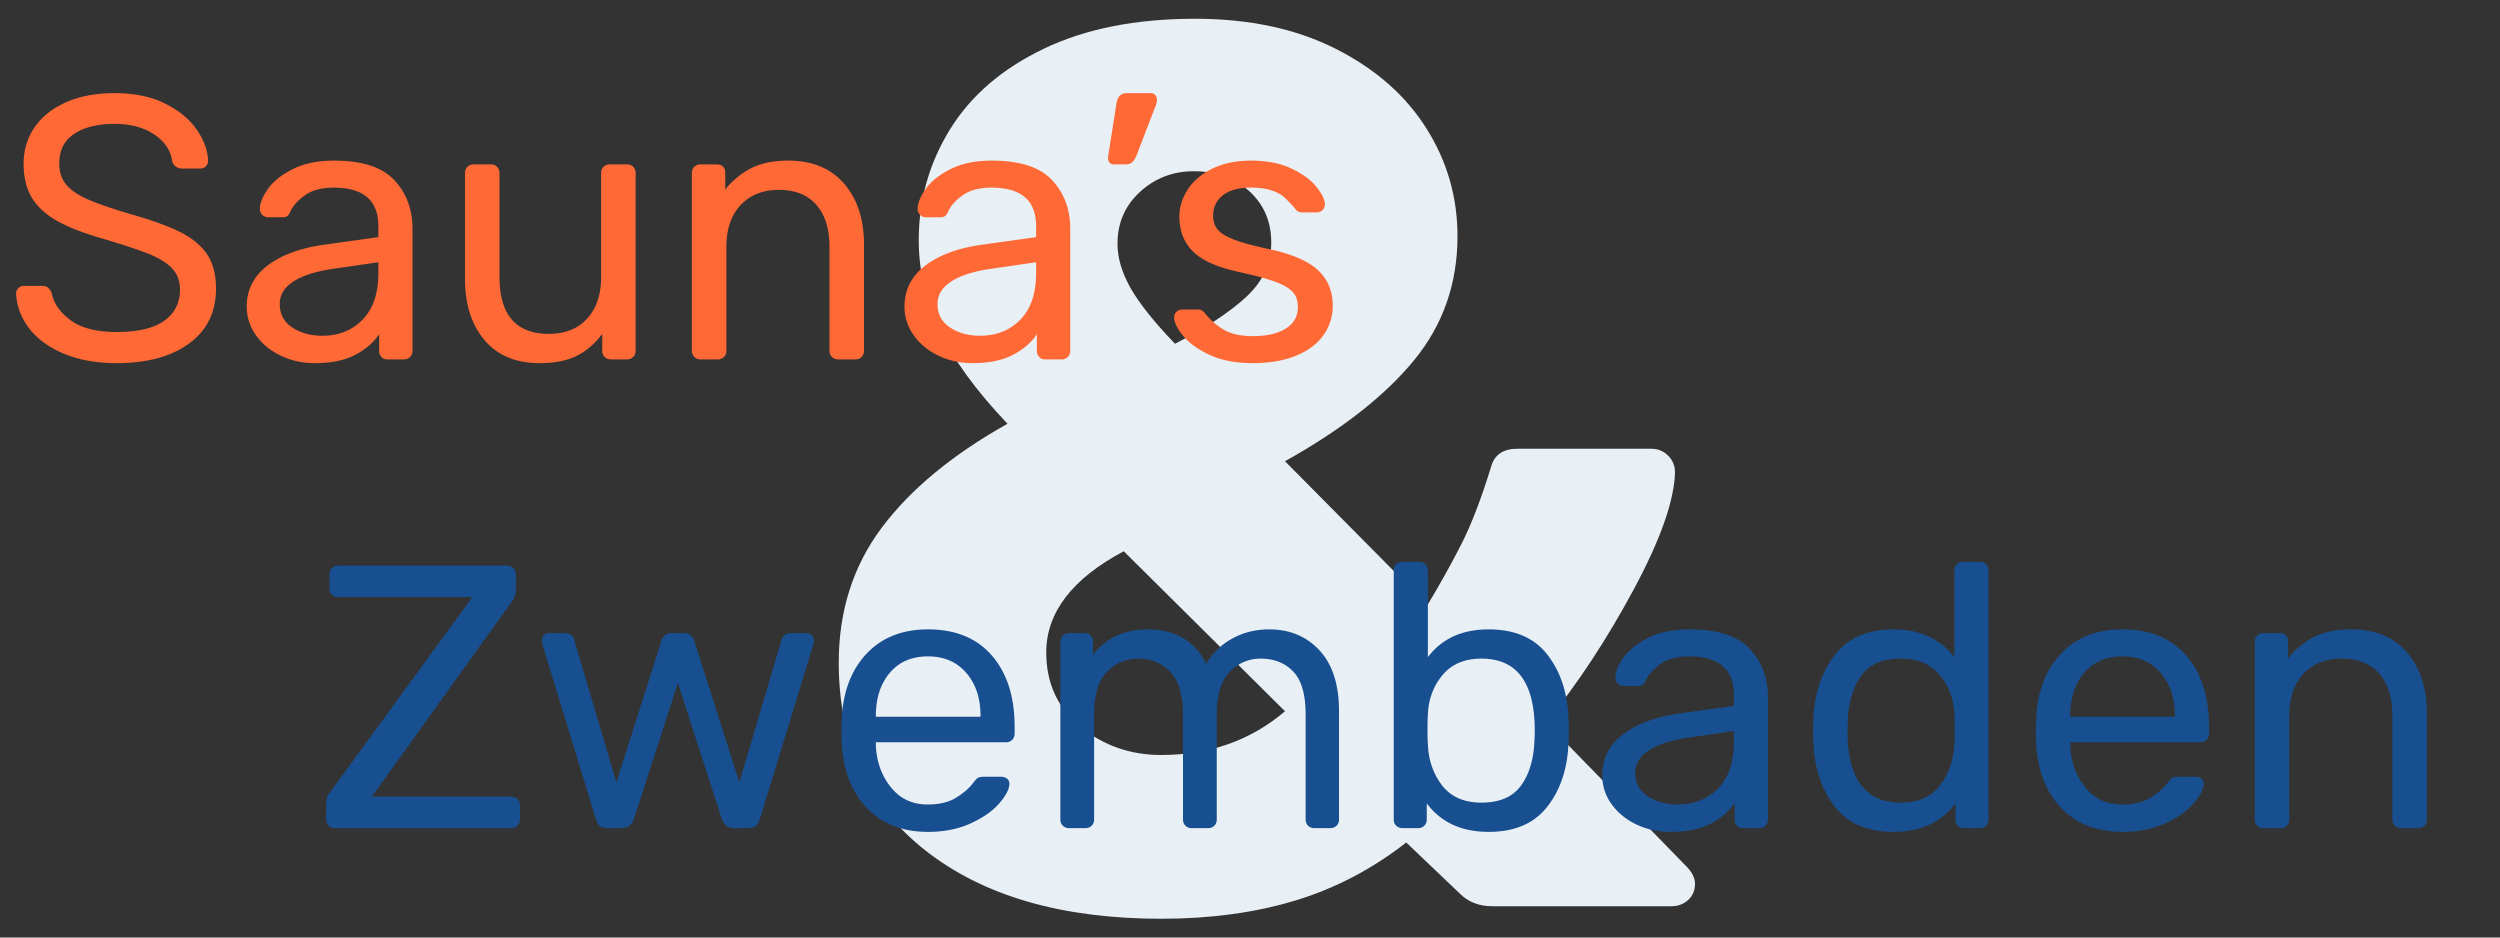
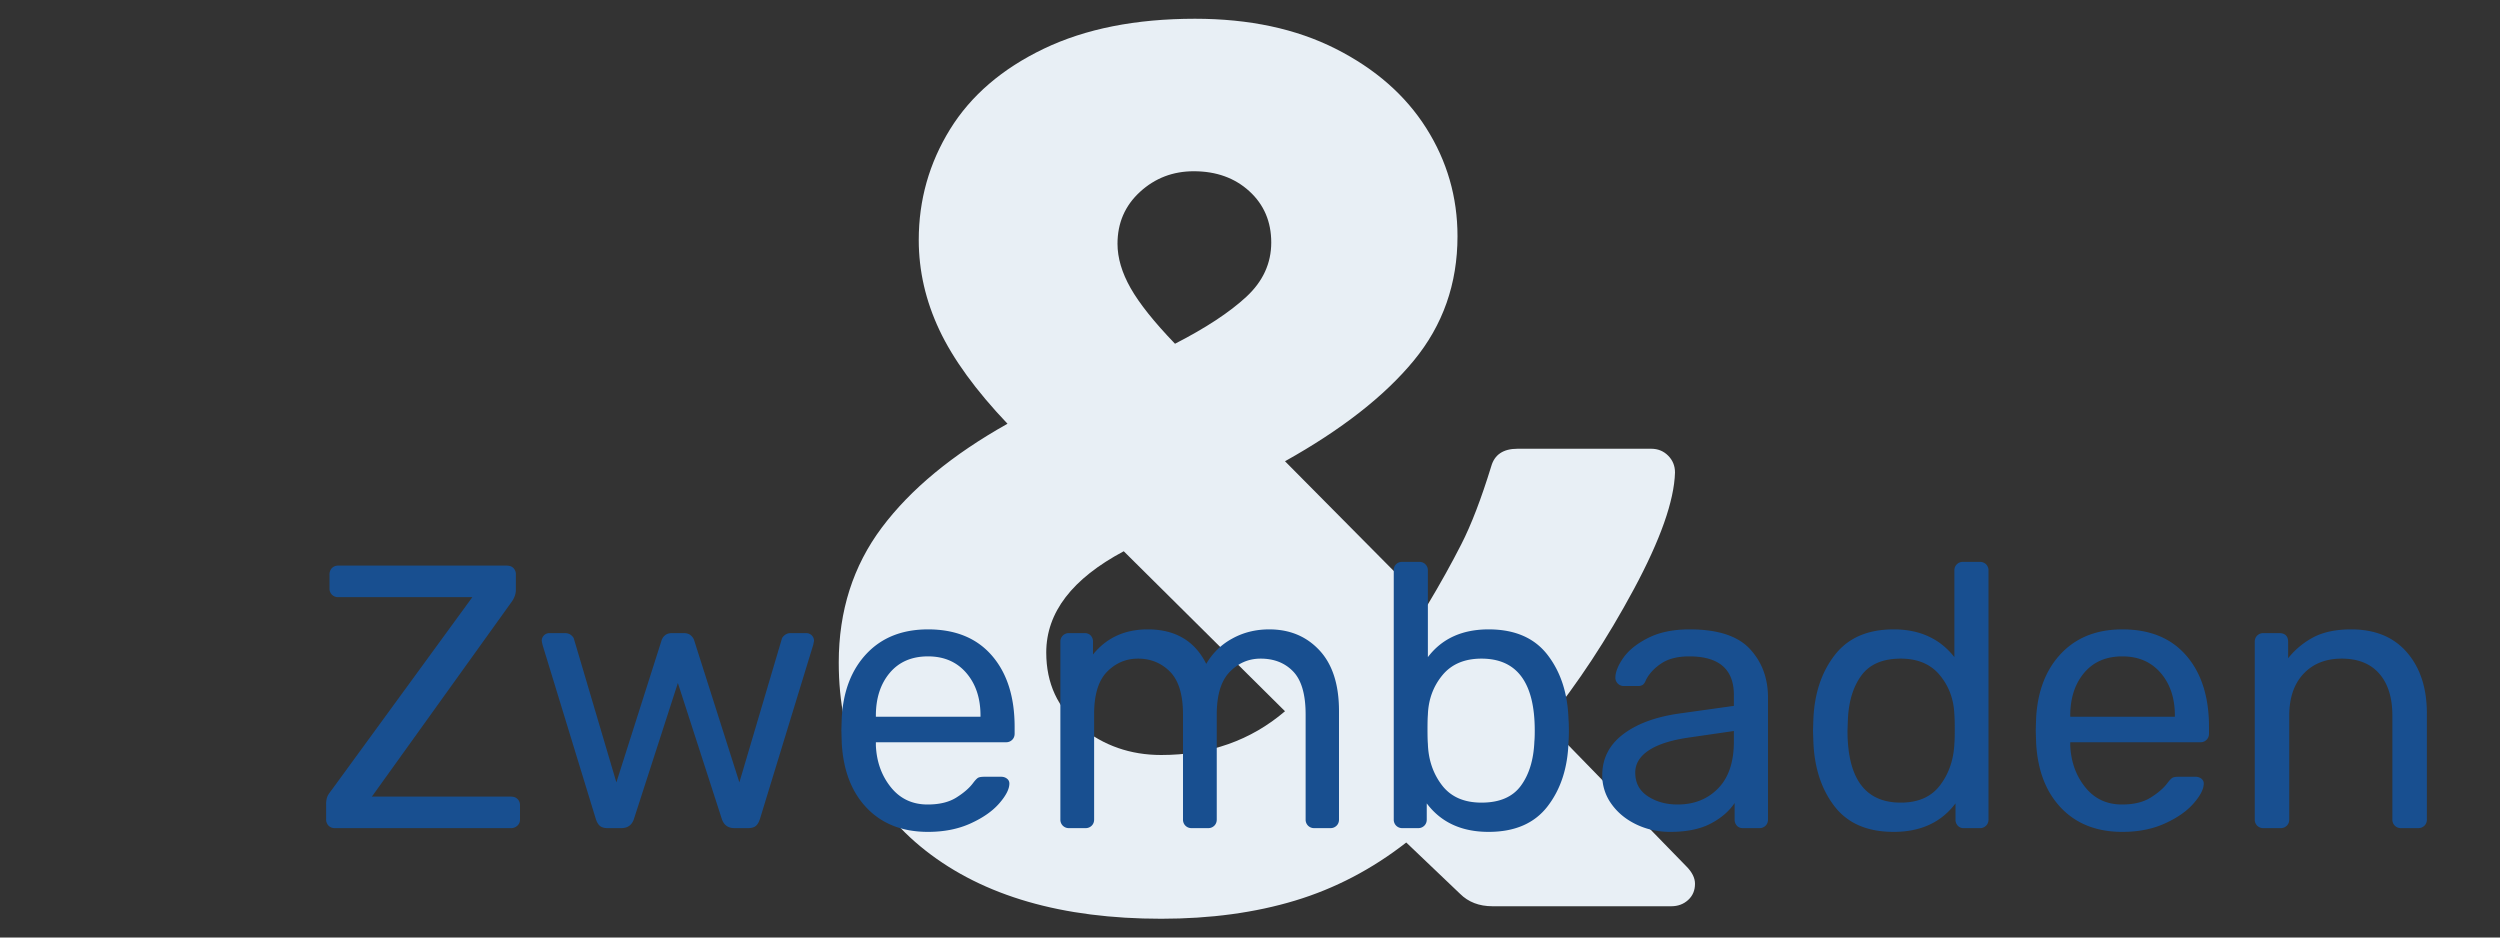
<svg xmlns="http://www.w3.org/2000/svg" version="1.1" xml:space="preserve" width="160" height="60" viewBox="0 0 160 60">
  <rect x="0" y="0" width="160" height="60" fill="#333333" stroke="none" />
  <g fill="none" fill-rule="evenodd">
    <path fill="#E8EFF5" d="M59.24 54.44c-3.707-2.907-5.56-6.92-5.56-12.04 0-3.307.92-6.187 2.76-8.64 1.84-2.453 4.52-4.667 8.04-6.64-2.027-2.133-3.48-4.133-4.36-6-.88-1.867-1.32-3.787-1.32-5.76 0-2.56.667-4.92 2-7.08s3.333-3.88 6-5.16c2.667-1.28 5.893-1.92 9.68-1.92 3.467 0 6.467.64 9 1.92 2.533 1.28 4.467 2.973 5.8 5.08 1.333 2.107 2 4.413 2 6.92 0 3.04-.933 5.693-2.8 7.96-1.867 2.267-4.613 4.413-8.24 6.44l9.12 9.2c.8-1.333 1.52-2.627 2.16-3.88.64-1.253 1.28-2.92 1.92-5 .213-.747.773-1.12 1.68-1.12h8.56c.427 0 .787.147 1.08.44.293.293.44.653.44 1.08-.053 1.813-.933 4.307-2.64 7.48s-3.573 6.013-5.6 8.52l8.96 9.2c.373.373.56.747.56 1.12 0 .427-.147.773-.44 1.04-.293.267-.653.4-1.08.4H95.52c-.853 0-1.547-.267-2.08-.8L90 53.92c-2.187 1.707-4.56 2.947-7.12 3.72-2.56.773-5.413 1.16-8.56 1.16-6.347 0-11.373-1.453-15.08-4.36zM79.76 19c1.067-.987 1.6-2.147 1.6-3.48 0-1.333-.467-2.427-1.4-3.28-.933-.853-2.12-1.28-3.56-1.28-1.333 0-2.48.44-3.44 1.32-.96.88-1.44 1.987-1.44 3.32 0 .907.28 1.853.84 2.84.56.987 1.507 2.173 2.84 3.56 1.973-1.013 3.493-2.013 4.56-3zm2.48 26.52L71.92 35.28c-3.307 1.76-4.96 3.92-4.96 6.48 0 1.973.733 3.56 2.2 4.76 1.467 1.2 3.187 1.8 5.16 1.8 3.093 0 5.733-.933 7.92-2.8z" />
-     <path fill="#FF6936" d="M4.044 22.616c-.968-.416-1.704-.964-2.208-1.644-.504-.68-.772-1.412-.804-2.196a.46.46 0 0 1 .144-.336.488.488 0 0 1 .36-.144h1.176c.288 0 .488.16.6.48.144.672.556 1.252 1.236 1.74.68.488 1.652.732 2.916.732 1.36 0 2.376-.24 3.048-.72.672-.48 1.008-1.144 1.008-1.992 0-.544-.164-.992-.492-1.344-.328-.352-.816-.66-1.464-.924s-1.62-.588-2.916-.972c-1.232-.352-2.212-.728-2.94-1.128-.728-.4-1.276-.892-1.644-1.476-.368-.584-.552-1.324-.552-2.22 0-.864.232-1.636.696-2.316.464-.68 1.136-1.216 2.016-1.608.88-.392 1.92-.588 3.12-.588 1.248 0 2.316.22 3.204.66.888.44 1.564.992 2.028 1.656.464.664.712 1.332.744 2.004a.488.488 0 0 1-.504.504h-1.2a.608.608 0 0 1-.36-.12.656.656 0 0 1-.24-.36c-.096-.688-.48-1.256-1.152-1.704-.672-.448-1.512-.672-2.52-.672-1.088 0-1.952.212-2.592.636-.64.424-.96 1.052-.96 1.884 0 .56.148 1.016.444 1.368.296.352.752.664 1.368.936.616.272 1.516.584 2.7.936 1.36.384 2.428.768 3.204 1.152.776.384 1.356.86 1.74 1.428.384.568.576 1.3.576 2.196 0 1.504-.572 2.676-1.716 3.516-1.144.84-2.692 1.26-4.644 1.26-1.312 0-2.452-.208-3.42-.624zm13.92.144c-.664-.32-1.192-.756-1.584-1.308a3.1 3.1 0 0 1-.588-1.836c0-1.056.432-1.92 1.296-2.592.864-.672 2.04-1.12 3.528-1.344l3.6-.504v-.696c0-1.648-.952-2.472-2.856-2.472-.736 0-1.328.148-1.776.444-.448.296-.776.644-.984 1.044-.064.16-.132.268-.204.324a.478.478 0 0 1-.3.084h-.936a.508.508 0 0 1-.372-.156.508.508 0 0 1-.156-.372c0-.368.172-.796.516-1.284.344-.488.876-.912 1.596-1.272.72-.36 1.6-.54 2.64-.54 1.792 0 3.076.416 3.852 1.248.776.832 1.164 1.872 1.164 3.12v7.8c0 .16-.052.292-.156.396a.537.537 0 0 1-.396.156h-1.056a.497.497 0 0 1-.384-.156.561.561 0 0 1-.144-.396v-1.056c-.352.528-.864.968-1.536 1.32-.672.352-1.536.528-2.592.528-.784 0-1.508-.16-2.172-.48zm5.244-2.304c.672-.688 1.008-1.688 1.008-3v-.672l-2.808.408c-1.152.16-2.024.432-2.616.816-.592.384-.888.864-.888 1.44 0 .656.268 1.16.804 1.512.536.352 1.172.528 1.908.528 1.056 0 1.92-.344 2.592-1.032zm7.8 1.308c-.832-.984-1.248-2.292-1.248-3.924v-6.768c0-.16.052-.292.156-.396a.537.537 0 0 1 .396-.156h1.104c.16 0 .292.052.396.156a.537.537 0 0 1 .156.396v6.648c0 2.432 1.056 3.648 3.168 3.648 1.024 0 1.836-.324 2.436-.972.6-.648.9-1.54.9-2.676v-6.648c0-.16.052-.292.156-.396a.537.537 0 0 1 .396-.156h1.104c.16 0 .292.052.396.156a.537.537 0 0 1 .156.396v11.376c0 .16-.052.292-.156.396a.537.537 0 0 1-.396.156h-1.032a.537.537 0 0 1-.396-.156.537.537 0 0 1-.156-.396v-1.08c-.464.624-1.008 1.092-1.632 1.404-.624.312-1.416.468-2.376.468-1.52 0-2.696-.492-3.528-1.476zm13.428 1.08a.537.537 0 0 1-.156-.396V11.072c0-.16.052-.292.156-.396a.537.537 0 0 1 .396-.156h1.032c.176 0 .312.048.408.144.096.096.144.232.144.408v1.056a5.113 5.113 0 0 1 1.668-1.368c.632-.32 1.42-.48 2.364-.48 1.536 0 2.728.492 3.576 1.476.848.984 1.272 2.284 1.272 3.9v6.792c0 .16-.052.292-.156.396a.537.537 0 0 1-.396.156H53.64a.537.537 0 0 1-.396-.156.537.537 0 0 1-.156-.396V15.8c0-1.152-.28-2.048-.84-2.688-.56-.64-1.36-.96-2.4-.96-1.024 0-1.84.324-2.448.972-.608.648-.912 1.54-.912 2.676v6.648c0 .16-.052.292-.156.396a.537.537 0 0 1-.396.156h-1.104a.537.537 0 0 1-.396-.156zm15.624-.084c-.664-.32-1.192-.756-1.584-1.308a3.1 3.1 0 0 1-.588-1.836c0-1.056.432-1.92 1.296-2.592.864-.672 2.04-1.12 3.528-1.344l3.6-.504v-.696c0-1.648-.952-2.472-2.856-2.472-.736 0-1.328.148-1.776.444-.448.296-.776.644-.984 1.044-.064.16-.132.268-.204.324a.478.478 0 0 1-.3.084h-.936a.508.508 0 0 1-.372-.156.508.508 0 0 1-.156-.372c0-.368.172-.796.516-1.284.344-.488.876-.912 1.596-1.272.72-.36 1.6-.54 2.64-.54 1.792 0 3.076.416 3.852 1.248.776.832 1.164 1.872 1.164 3.12v7.8c0 .16-.052.292-.156.396a.537.537 0 0 1-.396.156h-1.056a.497.497 0 0 1-.384-.156.561.561 0 0 1-.144-.396v-1.056c-.352.528-.864.968-1.536 1.32-.672.352-1.536.528-2.592.528-.784 0-1.508-.16-2.172-.48zm5.244-2.304c.672-.688 1.008-1.688 1.008-3v-.672l-2.808.408c-1.152.16-2.024.432-2.616.816-.592.384-.888.864-.888 1.44 0 .656.268 1.16.804 1.512.536.352 1.172.528 1.908.528 1.056 0 1.92-.344 2.592-1.032zm5.688-10.068c-.064-.088-.088-.212-.072-.372l.528-3.36c.064-.464.288-.696.672-.696h1.536c.112 0 .204.04.276.12.072.08.108.176.108.288 0 .16-.024.288-.072.384l-1.248 3.24c-.08.176-.168.308-.264.396-.096.088-.24.132-.432.132h-.744c-.128 0-.224-.044-.288-.132zM77.388 22.7c-.76-.36-1.324-.772-1.692-1.236-.368-.464-.552-.848-.552-1.152 0-.16.056-.284.168-.372a.572.572 0 0 1 .36-.132h1.008a.46.46 0 0 1 .228.048c.056.032.132.104.228.216.368.448.78.8 1.236 1.056.456.256 1.068.384 1.836.384.864 0 1.556-.16 2.076-.48.52-.32.78-.784.78-1.392 0-.4-.112-.72-.336-.96-.224-.24-.596-.456-1.116-.648-.52-.192-1.292-.4-2.316-.624-1.392-.304-2.376-.744-2.952-1.32-.576-.576-.864-1.32-.864-2.232 0-.592.176-1.164.528-1.716.352-.552.876-1 1.572-1.344.696-.344 1.524-.516 2.484-.516 1.008 0 1.868.168 2.58.504.712.336 1.248.728 1.608 1.176.36.448.54.824.54 1.128a.47.47 0 0 1-.156.36.53.53 0 0 1-.372.144h-.912c-.224 0-.384-.088-.48-.264-.272-.304-.5-.54-.684-.708-.184-.168-.452-.312-.804-.432-.352-.12-.792-.18-1.32-.18-.784 0-1.384.164-1.8.492-.416.328-.624.764-.624 1.308 0 .336.088.62.264.852.176.232.512.448 1.008.648s1.232.404 2.208.612c1.52.32 2.596.776 3.228 1.368.632.592.948 1.352.948 2.28a3.19 3.19 0 0 1-.588 1.872c-.392.56-.976 1-1.752 1.32-.776.32-1.7.48-2.772.48-1.104 0-2.036-.18-2.796-.54z" />
    <path fill="#184F90" d="M21.028 52.844a.568.568 0 0 1-.156-.42v-.96c0-.272.056-.488.168-.648a4.24 4.24 0 0 1 .192-.264l9-12.336H21.64a.537.537 0 0 1-.396-.156.537.537 0 0 1-.156-.396v-.888c0-.176.052-.316.156-.42a.537.537 0 0 1 .396-.156h10.8c.176 0 .316.052.42.156a.568.568 0 0 1 .156.42v.96c0 .288-.104.568-.312.84L23.8 50.984h8.904c.176 0 .316.052.42.156a.537.537 0 0 1 .156.396v.912c0 .16-.056.292-.168.396a.578.578 0 0 1-.408.156h-11.28a.537.537 0 0 1-.396-.156zm17.364.012c-.112-.096-.2-.248-.264-.456L34.72 41.264l-.048-.24a.488.488 0 0 1 .504-.504h.984c.16 0 .292.044.396.132.104.088.164.172.18.252l2.712 9.168 2.88-9.048a.708.708 0 0 1 .216-.348c.112-.104.264-.156.456-.156h.768c.192 0 .344.052.456.156.112.104.184.22.216.348l2.88 9.048 2.712-9.168c.016-.08.076-.164.18-.252a.592.592 0 0 1 .396-.132h.984a.488.488 0 0 1 .504.504l-.048.24L48.64 52.4c-.064.208-.152.36-.264.456-.112.096-.28.144-.504.144h-.864c-.416 0-.688-.2-.816-.6l-2.808-8.688-2.808 8.688c-.128.4-.4.6-.816.6h-.864c-.224 0-.392-.048-.504-.144zm17.088-1.14c-.976-1.016-1.512-2.404-1.608-4.164l-.024-.816.024-.792c.096-1.728.632-3.104 1.608-4.128.976-1.024 2.28-1.536 3.912-1.536 1.76 0 3.124.56 4.092 1.68.968 1.12 1.452 2.64 1.452 4.56v.432c0 .16-.052.292-.156.396a.537.537 0 0 1-.396.156h-8.328v.216c.048 1.04.368 1.928.96 2.664.592.736 1.376 1.104 2.352 1.104.752 0 1.364-.148 1.836-.444.472-.296.828-.604 1.068-.924.144-.192.256-.308.336-.348.08-.04.216-.06.408-.06h1.056c.144 0 .268.04.372.12.104.08.156.184.156.312 0 .352-.216.776-.648 1.272-.432.496-1.044.924-1.836 1.284s-1.7.54-2.724.54c-1.632 0-2.936-.508-3.912-1.524zm7.272-5.844V45.8c0-1.12-.304-2.032-.912-2.736-.608-.704-1.424-1.056-2.448-1.056-1.04 0-1.856.352-2.448 1.056-.592.704-.888 1.616-.888 2.736v.072h6.696zm5.268 6.972a.537.537 0 0 1-.156-.396V41.072c0-.16.052-.292.156-.396a.537.537 0 0 1 .396-.156h1.008c.16 0 .288.052.384.156a.561.561 0 0 1 .144.396v.816c.864-1.072 2.032-1.608 3.504-1.608 1.76 0 3.008.736 3.744 2.208a4.238 4.238 0 0 1 1.644-1.608c.712-.4 1.508-.6 2.388-.6 1.312 0 2.384.448 3.216 1.344.832.896 1.248 2.192 1.248 3.888v6.936c0 .16-.052.292-.156.396a.537.537 0 0 1-.396.156h-1.032a.537.537 0 0 1-.396-.156.537.537 0 0 1-.156-.396v-6.72c0-1.28-.264-2.196-.792-2.748s-1.224-.828-2.088-.828c-.768 0-1.428.284-1.98.852-.552.568-.828 1.476-.828 2.724v6.72c0 .16-.052.292-.156.396a.537.537 0 0 1-.396.156h-1.056a.537.537 0 0 1-.396-.156.537.537 0 0 1-.156-.396v-6.72c0-1.264-.276-2.176-.828-2.736-.552-.56-1.236-.84-2.052-.84-.768 0-1.428.28-1.98.84-.552.56-.828 1.464-.828 2.712v6.744c0 .16-.052.292-.156.396a.537.537 0 0 1-.396.156h-1.056a.537.537 0 0 1-.396-.156zm23.292-1.428v1.032c0 .16-.052.292-.156.396a.537.537 0 0 1-.396.156h-1.008a.537.537 0 0 1-.396-.156.537.537 0 0 1-.156-.396V36.512c0-.176.052-.312.156-.408a.561.561 0 0 1 .396-.144h1.08c.16 0 .292.052.396.156a.537.537 0 0 1 .156.396v5.544c.896-1.184 2.192-1.776 3.888-1.776 1.68 0 2.94.548 3.78 1.644.84 1.096 1.284 2.468 1.332 4.116.016.176.024.416.024.72s-.008.544-.024.72c-.048 1.648-.492 3.02-1.332 4.116-.84 1.096-2.1 1.644-3.78 1.644-1.728 0-3.048-.608-3.96-1.824zm6.024-1.128c.528-.72.816-1.664.864-2.832.016-.16.024-.392.024-.696 0-3.072-1.136-4.608-3.408-4.608-1.088 0-1.924.356-2.508 1.068-.584.712-.892 1.556-.924 2.532-.016.176-.024.488-.024.936 0 .432.008.736.024.912.032 1.024.332 1.908.9 2.652.568.744 1.412 1.116 2.532 1.116 1.152 0 1.992-.36 2.52-1.08zm7.38 2.472c-.664-.32-1.192-.756-1.584-1.308a3.1 3.1 0 0 1-.588-1.836c0-1.056.432-1.92 1.296-2.592.864-.672 2.04-1.12 3.528-1.344l3.6-.504v-.696c0-1.648-.952-2.472-2.856-2.472-.736 0-1.328.148-1.776.444-.448.296-.776.644-.984 1.044-.064.16-.132.268-.204.324a.478.478 0 0 1-.3.084h-.936a.508.508 0 0 1-.372-.156.508.508 0 0 1-.156-.372c0-.368.172-.796.516-1.284.344-.488.876-.912 1.596-1.272.72-.36 1.6-.54 2.64-.54 1.792 0 3.076.416 3.852 1.248.776.832 1.164 1.872 1.164 3.12v7.8c0 .16-.052.292-.156.396a.537.537 0 0 1-.396.156h-1.056a.497.497 0 0 1-.384-.156.561.561 0 0 1-.144-.396v-1.056c-.352.528-.864.968-1.536 1.32-.672.352-1.536.528-2.592.528-.784 0-1.508-.16-2.172-.48zm5.244-2.304c.672-.688 1.008-1.688 1.008-3v-.672l-2.808.408c-1.152.16-2.024.432-2.616.816-.592.384-.888.864-.888 1.44 0 .656.268 1.16.804 1.512.536.352 1.172.528 1.908.528 1.056 0 1.92-.344 2.592-1.032zm7.452 1.152c-.84-1.088-1.292-2.464-1.356-4.128l-.024-.72.024-.72c.064-1.648.52-3.02 1.368-4.116.848-1.096 2.104-1.644 3.768-1.644 1.664 0 2.96.592 3.888 1.776v-5.544c0-.16.052-.292.156-.396a.537.537 0 0 1 .396-.156h1.08c.16 0 .292.052.396.156a.537.537 0 0 1 .156.396v15.936c0 .16-.052.292-.156.396a.537.537 0 0 1-.396.156h-1.032a.497.497 0 0 1-.384-.156.561.561 0 0 1-.144-.396v-1.032c-.912 1.216-2.232 1.824-3.96 1.824-1.68 0-2.94-.544-3.78-1.632zm6.756-1.356c.56-.744.864-1.628.912-2.652.016-.176.024-.48.024-.912 0-.448-.008-.76-.024-.936-.032-.976-.34-1.82-.924-2.532-.584-.712-1.42-1.068-2.508-1.068-1.152 0-1.992.36-2.52 1.08-.528.72-.816 1.664-.864 2.832l-.024.696c0 3.072 1.136 4.608 3.408 4.608 1.12 0 1.96-.372 2.52-1.116zm7.752 1.464c-.976-1.016-1.512-2.404-1.608-4.164l-.024-.816.024-.792c.096-1.728.632-3.104 1.608-4.128.976-1.024 2.28-1.536 3.912-1.536 1.76 0 3.124.56 4.092 1.68.968 1.12 1.452 2.64 1.452 4.56v.432c0 .16-.052.292-.156.396a.537.537 0 0 1-.396.156h-8.328v.216c.048 1.04.368 1.928.96 2.664.592.736 1.376 1.104 2.352 1.104.752 0 1.364-.148 1.836-.444.472-.296.828-.604 1.068-.924.144-.192.256-.308.336-.348.08-.04.216-.06.408-.06h1.056c.144 0 .268.04.372.12.104.08.156.184.156.312 0 .352-.216.776-.648 1.272-.432.496-1.044.924-1.836 1.284s-1.7.54-2.724.54c-1.632 0-2.936-.508-3.912-1.524zm7.272-5.844V45.8c0-1.12-.304-2.032-.912-2.736-.608-.704-1.424-1.056-2.448-1.056-1.04 0-1.856.352-2.448 1.056-.592.704-.888 1.616-.888 2.736v.072h6.696zm5.268 6.972a.537.537 0 0 1-.156-.396V41.072c0-.16.052-.292.156-.396a.537.537 0 0 1 .396-.156h1.032c.176 0 .312.048.408.144.096.096.144.232.144.408v1.056a5.113 5.113 0 0 1 1.668-1.368c.632-.32 1.42-.48 2.364-.48 1.536 0 2.728.492 3.576 1.476.848.984 1.272 2.284 1.272 3.9v6.792c0 .16-.052.292-.156.396a.537.537 0 0 1-.396.156h-1.104a.537.537 0 0 1-.396-.156.537.537 0 0 1-.156-.396V45.8c0-1.152-.28-2.048-.84-2.688-.56-.64-1.36-.96-2.4-.96-1.024 0-1.84.324-2.448.972-.608.648-.912 1.54-.912 2.676v6.648c0 .16-.052.292-.156.396a.537.537 0 0 1-.396.156h-1.104a.537.537 0 0 1-.396-.156z" />
  </g>
</svg>